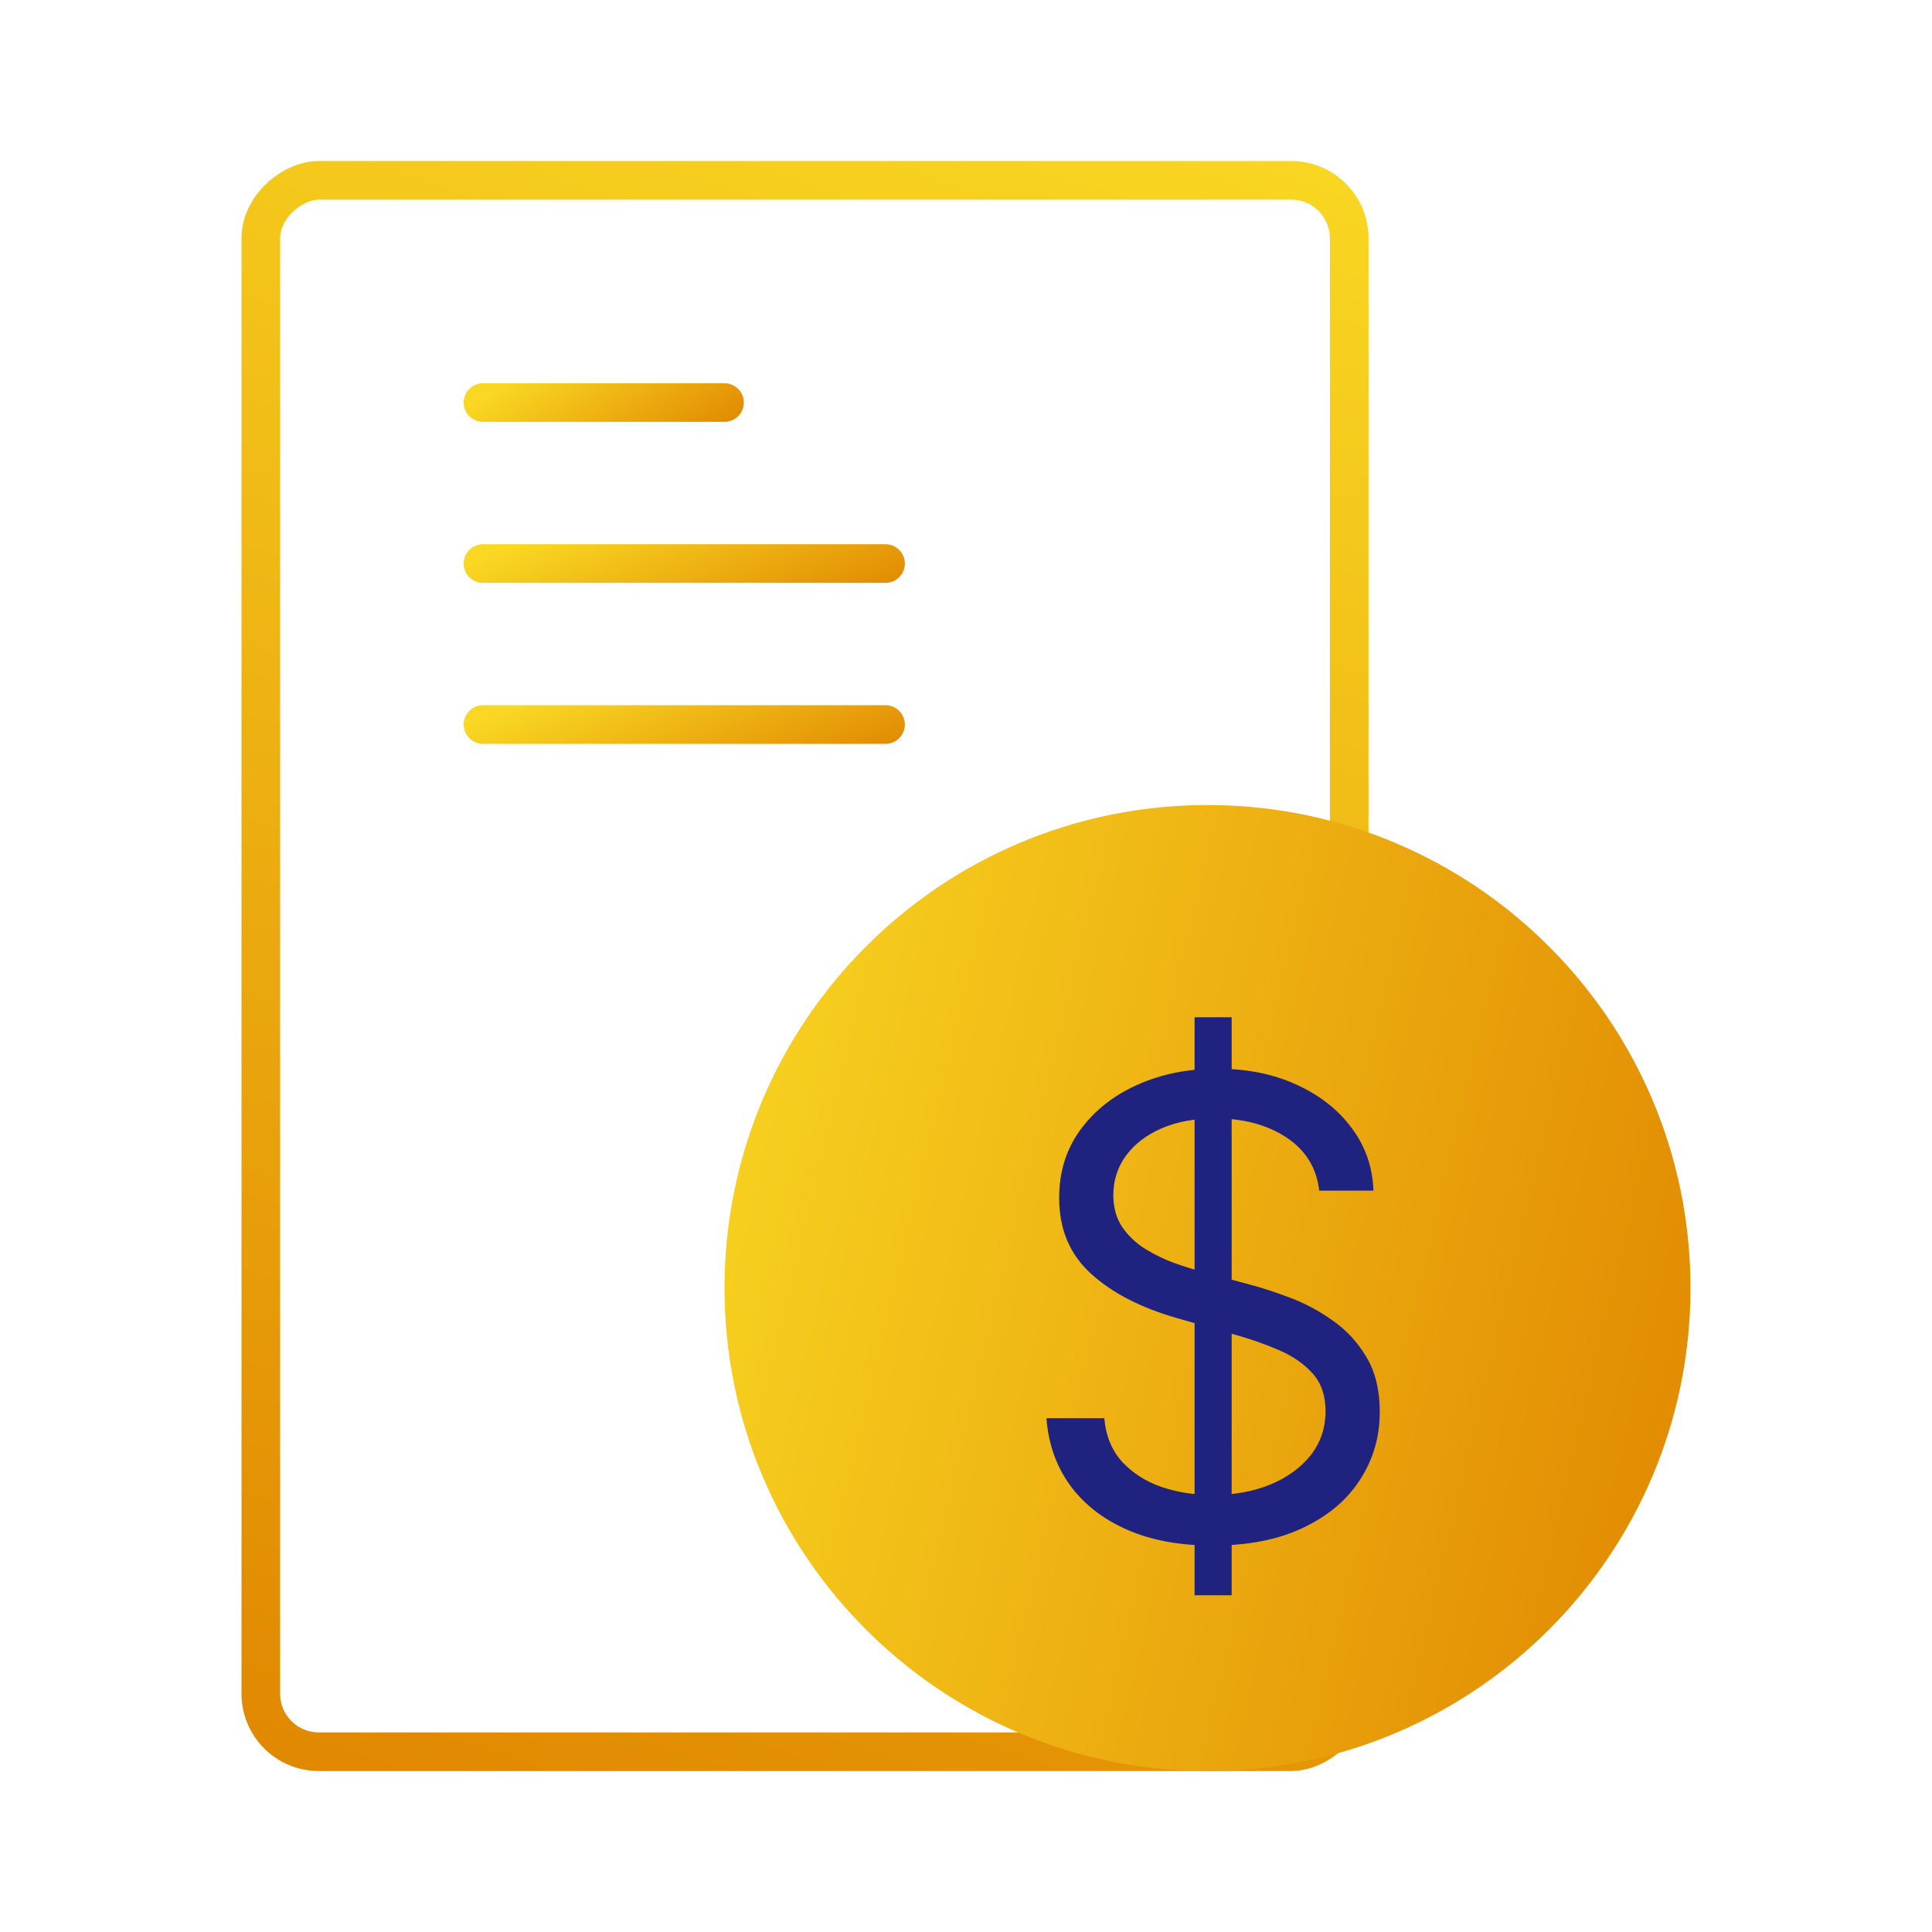
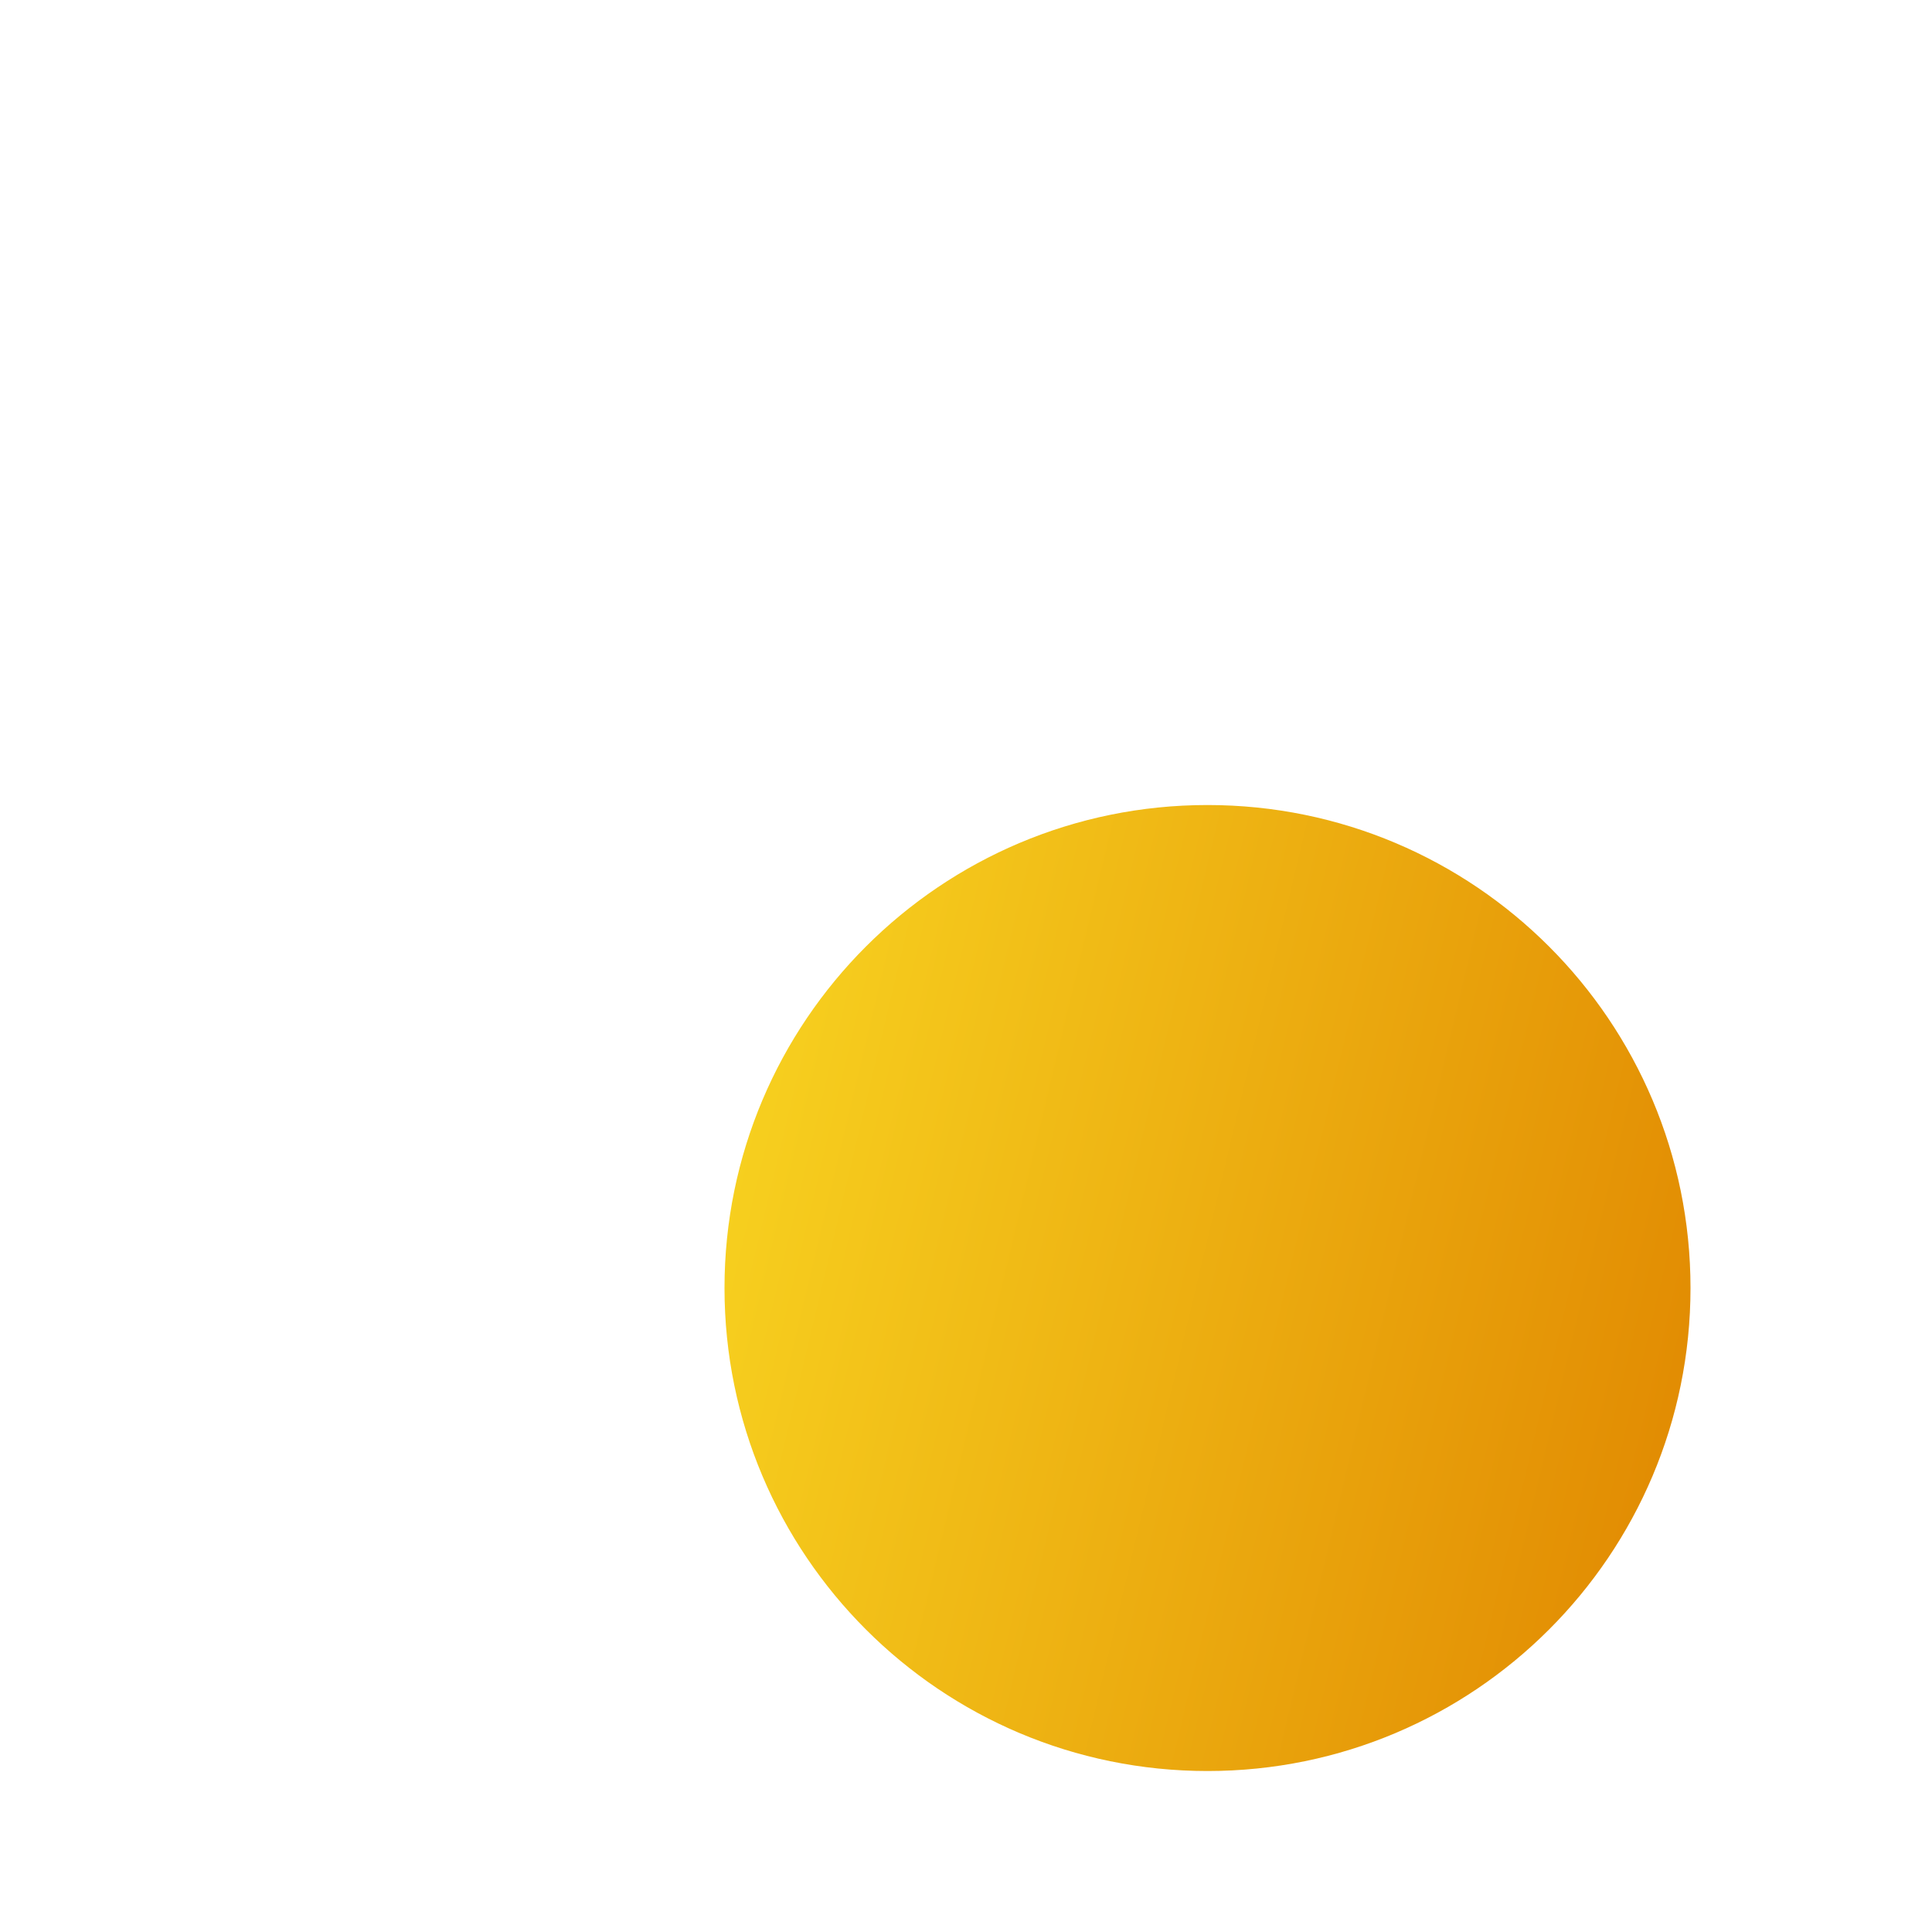
<svg xmlns="http://www.w3.org/2000/svg" width="50" height="50" viewBox="0 0 50 50" fill="none">
-   <rect x="34.917" y="4.667" width="40.667" height="28.167" rx="1.5" transform="rotate(90 34.917 4.667)" stroke="url(#paint0_linear_153_2148)" />
-   <path d="M12.5 10.417H18.75" stroke="url(#paint1_linear_153_2148)" stroke-linecap="round" />
-   <path d="M12.5 14.584H22.917" stroke="url(#paint2_linear_153_2148)" stroke-linecap="round" />
-   <path d="M12.5 18.75H22.917" stroke="url(#paint3_linear_153_2148)" stroke-linecap="round" />
  <path d="M43.25 33.334C43.25 39.961 37.877 45.334 31.25 45.334C24.623 45.334 19.25 39.961 19.25 33.334C19.25 26.706 24.623 21.334 31.25 21.334C37.877 21.334 43.25 26.706 43.25 33.334Z" fill="url(#paint4_linear_153_2148)" stroke="url(#paint5_linear_153_2148)" />
-   <path d="M30.916 41.285V26.326H31.875V41.285H30.916ZM34.142 30.814C34.072 30.222 33.787 29.762 33.289 29.435C32.79 29.108 32.178 28.944 31.454 28.944C30.924 28.944 30.461 29.03 30.063 29.201C29.67 29.372 29.362 29.608 29.14 29.908C28.922 30.208 28.813 30.549 28.813 30.93C28.813 31.25 28.889 31.525 29.041 31.754C29.197 31.98 29.395 32.169 29.637 32.321C29.878 32.469 30.131 32.592 30.396 32.689C30.661 32.783 30.905 32.859 31.127 32.917L32.342 33.244C32.654 33.326 33.001 33.439 33.382 33.583C33.768 33.727 34.136 33.924 34.487 34.173C34.841 34.419 35.133 34.734 35.363 35.12C35.593 35.506 35.708 35.979 35.708 36.54C35.708 37.187 35.538 37.771 35.199 38.293C34.864 38.815 34.374 39.23 33.727 39.537C33.084 39.845 32.303 39.999 31.384 39.999C30.527 39.999 29.785 39.861 29.158 39.584C28.534 39.308 28.044 38.922 27.685 38.427C27.331 37.932 27.13 37.358 27.083 36.703H28.579C28.618 37.155 28.77 37.529 29.035 37.825C29.304 38.117 29.643 38.336 30.052 38.48C30.465 38.62 30.909 38.69 31.384 38.69C31.937 38.69 32.434 38.601 32.874 38.421C33.314 38.238 33.663 37.985 33.92 37.662C34.177 37.335 34.305 36.953 34.305 36.517C34.305 36.119 34.194 35.796 33.972 35.547C33.75 35.297 33.458 35.095 33.096 34.939C32.734 34.783 32.342 34.647 31.921 34.53L30.449 34.109C29.514 33.84 28.774 33.457 28.229 32.958C27.683 32.459 27.411 31.807 27.411 31.001C27.411 30.331 27.592 29.746 27.954 29.248C28.32 28.745 28.811 28.356 29.426 28.079C30.046 27.799 30.737 27.658 31.501 27.658C32.272 27.658 32.958 27.797 33.557 28.073C34.157 28.346 34.633 28.72 34.983 29.195C35.338 29.67 35.525 30.21 35.544 30.814H34.142Z" fill="#202280" />
  <defs>
    <linearGradient id="paint0_linear_153_2148" x1="32.812" y1="4.167" x2="91.15" y2="24.06" gradientUnits="userSpaceOnUse">
      <stop offset="0.027" stop-color="#F9D722" />
      <stop offset="0.83" stop-color="#E08600" />
    </linearGradient>
    <linearGradient id="paint1_linear_153_2148" x1="12.109" y1="10.417" x2="15.137" y2="14.934" gradientUnits="userSpaceOnUse">
      <stop offset="0.027" stop-color="#F9D722" />
      <stop offset="0.83" stop-color="#E08600" />
    </linearGradient>
    <linearGradient id="paint2_linear_153_2148" x1="11.849" y1="14.584" x2="14.116" y2="20.219" gradientUnits="userSpaceOnUse">
      <stop offset="0.027" stop-color="#F9D722" />
      <stop offset="0.83" stop-color="#E08600" />
    </linearGradient>
    <linearGradient id="paint3_linear_153_2148" x1="11.849" y1="18.75" x2="14.116" y2="24.386" gradientUnits="userSpaceOnUse">
      <stop offset="0.027" stop-color="#F9D722" />
      <stop offset="0.83" stop-color="#E08600" />
    </linearGradient>
    <linearGradient id="paint4_linear_153_2148" x1="17.188" y1="20.834" x2="54.154" y2="29.657" gradientUnits="userSpaceOnUse">
      <stop offset="0.027" stop-color="#F9D722" />
      <stop offset="0.83" stop-color="#E08600" />
    </linearGradient>
    <linearGradient id="paint5_linear_153_2148" x1="17.188" y1="20.834" x2="54.154" y2="29.657" gradientUnits="userSpaceOnUse">
      <stop offset="0.027" stop-color="#F9D722" />
      <stop offset="0.83" stop-color="#E08600" />
    </linearGradient>
  </defs>
</svg>